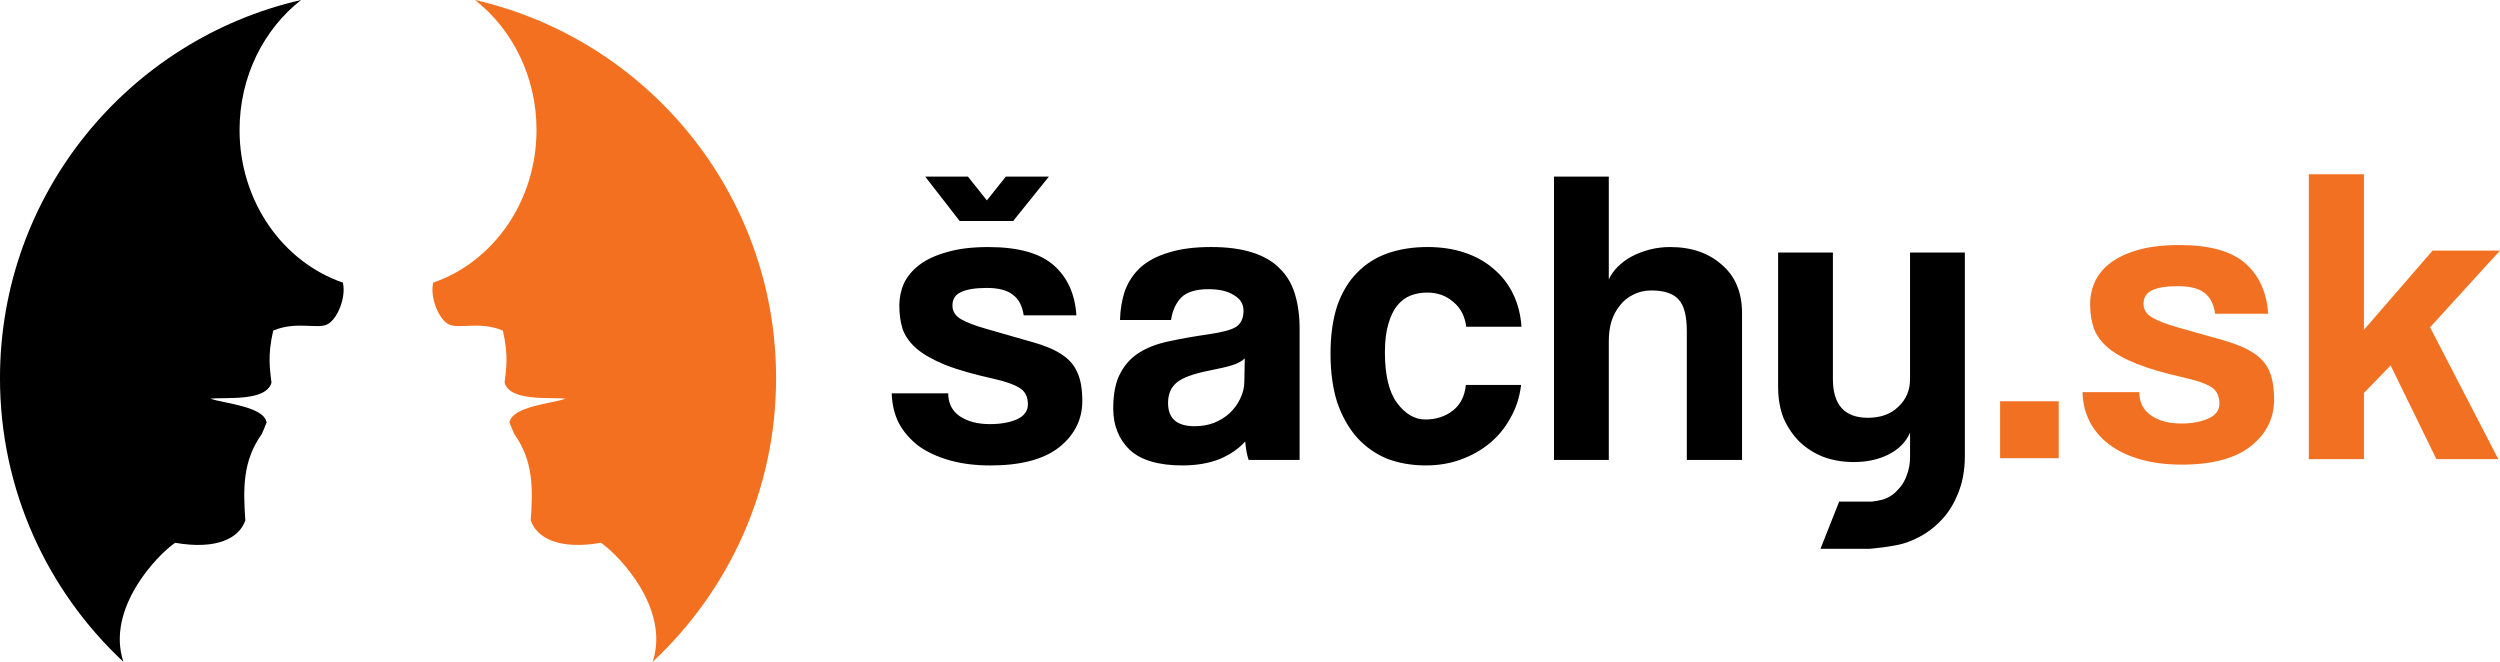
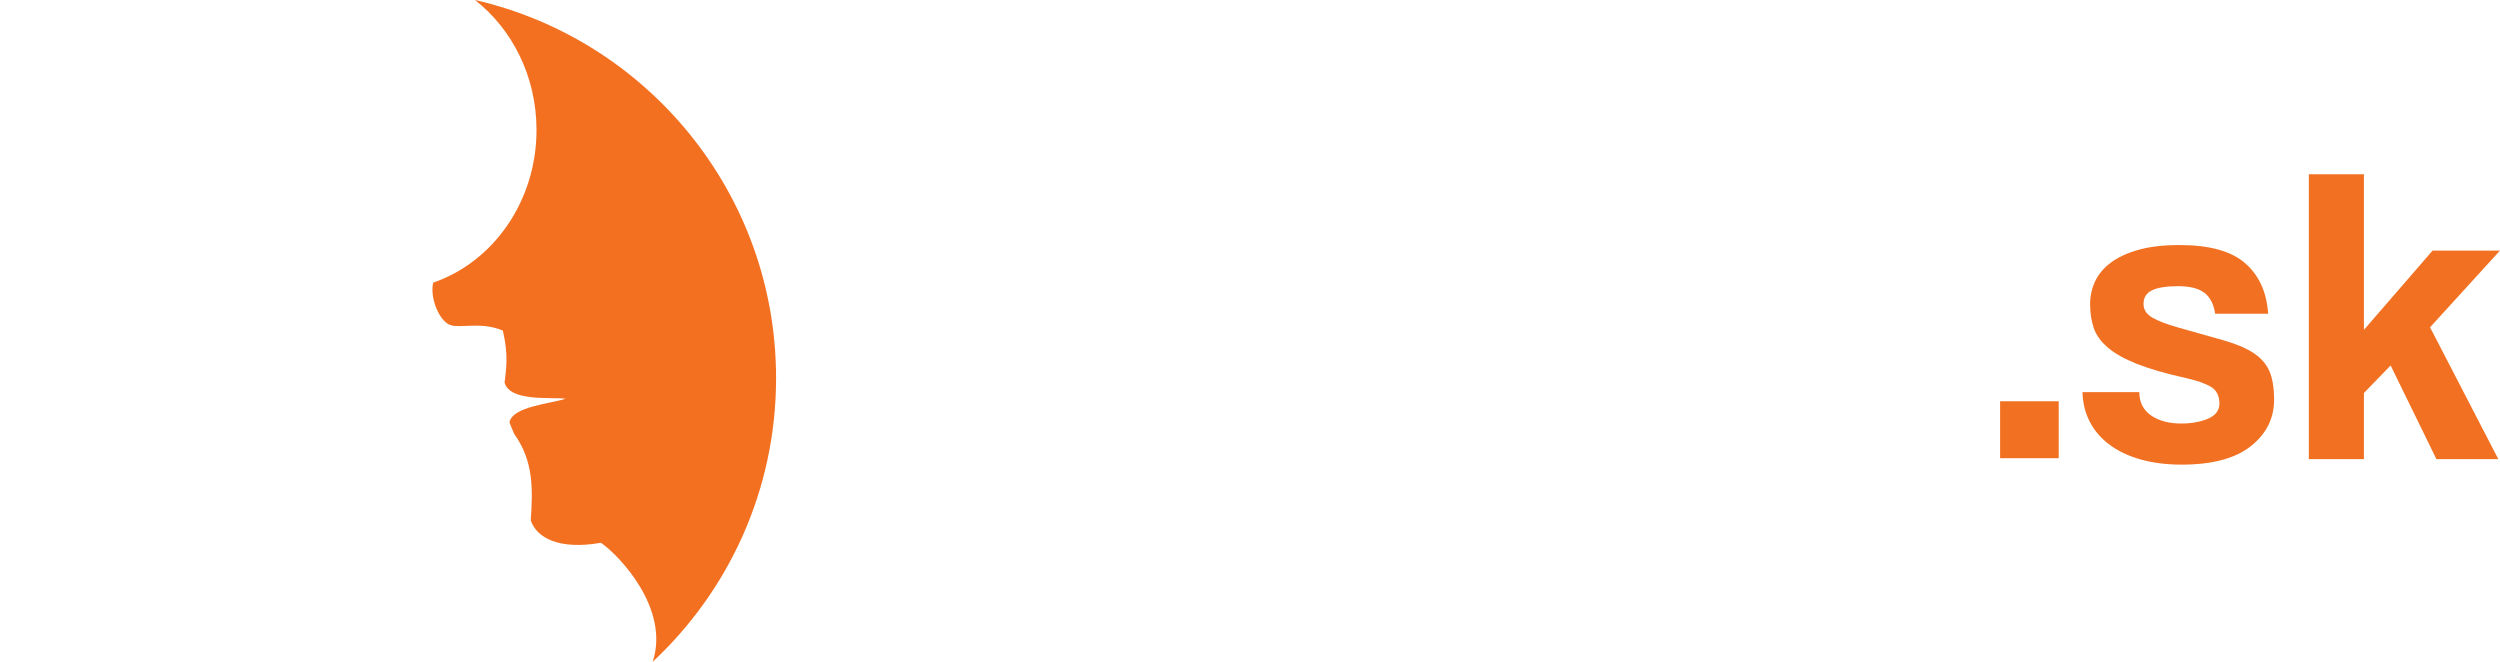
<svg xmlns="http://www.w3.org/2000/svg" version="1.1" id="Vrstva_1" x="0px" y="0px" width="266" height="70.415" viewBox="-19.004 243.547 177.547 47" enable-background="new -19.004 243.547 177.547 47" xml:space="preserve">
  <defs id="defs7213" />
  <path fill="#f26f21" d="m 139.268,282.712 h 4.162 v -4.043 h -4.162 z m 35.502,-14.746 h -4.786 l -4.877,5.629 v -11.048 h -3.913 v 20.229 h 3.913 v -4.696 l 1.896,-1.956 3.251,6.652 h 4.396 l -4.847,-9.361 z m -17.535,7.255 c -0.531,-0.341 -1.239,-0.637 -2.122,-0.888 -0.883,-0.251 -1.967,-0.558 -3.251,-0.918 -0.782,-0.222 -1.38,-0.452 -1.791,-0.693 -0.412,-0.24 -0.617,-0.562 -0.617,-0.963 0,-0.461 0.205,-0.787 0.617,-0.979 0.411,-0.19 1.019,-0.286 1.821,-0.286 0.843,0 1.47,0.156 1.881,0.467 0.411,0.312 0.668,0.809 0.768,1.49 h 3.764 c -0.101,-1.525 -0.643,-2.719 -1.626,-3.582 -0.983,-0.863 -2.539,-1.295 -4.666,-1.295 -1.164,0 -2.147,0.116 -2.95,0.348 -0.803,0.23 -1.455,0.538 -1.956,0.92 -0.502,0.382 -0.868,0.824 -1.1,1.327 -0.23,0.504 -0.346,1.037 -0.346,1.6 0,0.624 0.085,1.188 0.256,1.69 0.17,0.503 0.502,0.965 0.993,1.388 0.491,0.423 1.179,0.811 2.063,1.162 0.883,0.352 2.047,0.688 3.492,1.011 0.802,0.181 1.399,0.392 1.791,0.634 0.391,0.241 0.587,0.634 0.587,1.177 0,0.482 -0.267,0.839 -0.798,1.07 -0.532,0.231 -1.169,0.348 -1.912,0.348 -0.883,0 -1.6,-0.193 -2.152,-0.58 -0.552,-0.387 -0.827,-0.936 -0.827,-1.647 h -4.034 c 0.02,0.782 0.196,1.49 0.527,2.122 0.331,0.632 0.802,1.174 1.414,1.626 0.612,0.451 1.35,0.797 2.213,1.038 0.862,0.24 1.826,0.361 2.89,0.361 2.168,0 3.804,-0.437 4.907,-1.31 1.103,-0.873 1.655,-1.972 1.655,-3.296 0,-0.863 -0.115,-1.551 -0.346,-2.063 -0.232,-0.512 -0.613,-0.937 -1.145,-1.279 z" id="path7206" style="display:inline;fill:#f27021;fill-opacity:1" transform="translate(-16.227,-6.624)" />
  <g id="layer1" style="display:inline" transform="translate(-16.227,-6.624)">
-     <path fill="#ffffff" d="m 72.591,275.32 c -0.519,-0.339 -1.218,-0.628 -2.097,-0.868 -0.878,-0.259 -1.956,-0.568 -3.234,-0.928 -0.778,-0.221 -1.377,-0.449 -1.796,-0.689 -0.398,-0.239 -0.599,-0.558 -0.599,-0.958 0,-0.459 0.2,-0.778 0.599,-0.958 0.419,-0.199 1.028,-0.299 1.827,-0.299 0.838,0 1.457,0.159 1.856,0.479 0.42,0.3 0.678,0.788 0.778,1.468 h 3.743 c -0.1,-1.519 -0.639,-2.705 -1.617,-3.563 -0.978,-0.858 -2.525,-1.288 -4.641,-1.288 -1.158,0 -2.136,0.12 -2.935,0.36 -0.797,0.219 -1.447,0.519 -1.945,0.897 -0.498,0.378 -0.869,0.818 -1.108,1.317 -0.22,0.5 -0.33,1.029 -0.33,1.587 0,0.619 0.08,1.178 0.24,1.677 0.181,0.499 0.509,0.96 0.988,1.379 0.499,0.419 1.188,0.808 2.066,1.167 0.877,0.34 2.036,0.668 3.473,0.987 0.798,0.181 1.388,0.391 1.767,0.63 0.399,0.238 0.599,0.629 0.599,1.168 0,0.479 -0.27,0.838 -0.808,1.078 -0.519,0.219 -1.147,0.328 -1.887,0.328 -0.878,0 -1.597,-0.189 -2.156,-0.568 -0.539,-0.379 -0.808,-0.919 -0.808,-1.617 h -4.012 c 0.02,0.779 0.189,1.487 0.509,2.126 0.339,0.619 0.808,1.158 1.407,1.617 0.618,0.438 1.357,0.778 2.216,1.018 0.858,0.24 1.816,0.359 2.875,0.359 2.156,0 3.782,-0.429 4.88,-1.287 1.098,-0.879 1.647,-1.976 1.647,-3.294 0,-0.858 -0.12,-1.537 -0.359,-2.036 -0.219,-0.52 -0.6,-0.949 -1.138,-1.289 z m 15.52,-6.077 c -0.478,-0.5 -1.127,-0.879 -1.946,-1.14 -0.799,-0.259 -1.776,-0.389 -2.934,-0.389 -1.178,0 -2.175,0.13 -2.995,0.389 -0.818,0.24 -1.487,0.59 -2.006,1.05 -0.499,0.458 -0.868,1.007 -1.107,1.646 -0.22,0.639 -0.339,1.337 -0.359,2.097 h 3.624 c 0.099,-0.659 0.339,-1.189 0.718,-1.589 0.398,-0.398 1.048,-0.599 1.947,-0.599 0.757,0 1.358,0.14 1.795,0.42 0.459,0.259 0.688,0.629 0.688,1.108 0,0.519 -0.169,0.896 -0.509,1.137 -0.339,0.22 -0.998,0.399 -1.975,0.54 -0.979,0.139 -1.888,0.299 -2.725,0.479 -0.819,0.159 -1.527,0.419 -2.127,0.778 -0.598,0.359 -1.067,0.858 -1.406,1.497 -0.34,0.619 -0.51,1.457 -0.51,2.516 0,1.198 0.389,2.176 1.168,2.934 0.799,0.739 2.046,1.108 3.743,1.108 0.997,0 1.876,-0.149 2.635,-0.449 0.759,-0.318 1.367,-0.738 1.827,-1.257 0.039,0.498 0.119,0.938 0.241,1.317 h 3.622 v -9.313 c 0,-0.918 -0.11,-1.736 -0.329,-2.455 -0.222,-0.738 -0.582,-1.347 -1.08,-1.825 z m -2.515,7.994 c 0,0.439 -0.1,0.858 -0.3,1.258 -0.18,0.379 -0.429,0.719 -0.748,1.019 -0.299,0.279 -0.668,0.508 -1.108,0.688 -0.419,0.159 -0.879,0.238 -1.377,0.238 -1.258,0 -1.886,-0.548 -1.886,-1.646 0,-0.639 0.21,-1.128 0.628,-1.467 0.42,-0.34 1.188,-0.619 2.306,-0.839 0.718,-0.139 1.268,-0.269 1.646,-0.389 0.379,-0.12 0.669,-0.279 0.869,-0.479 z m 10.85,-5.36 c 0.28,-0.339 0.598,-0.578 0.958,-0.719 0.36,-0.139 0.75,-0.209 1.168,-0.209 0.74,0 1.357,0.22 1.855,0.659 0.519,0.419 0.829,1.008 0.927,1.766 h 3.924 c -0.06,-0.857 -0.26,-1.636 -0.599,-2.335 -0.34,-0.699 -0.807,-1.297 -1.408,-1.796 -0.578,-0.5 -1.267,-0.879 -2.064,-1.14 -0.78,-0.259 -1.646,-0.389 -2.606,-0.389 -1.036,0 -1.986,0.15 -2.844,0.449 -0.838,0.3 -1.557,0.76 -2.155,1.377 -0.599,0.6 -1.068,1.378 -1.408,2.336 -0.318,0.958 -0.479,2.097 -0.479,3.414 0,1.317 0.161,2.475 0.479,3.474 0.34,0.978 0.81,1.806 1.408,2.485 0.599,0.658 1.308,1.157 2.126,1.498 0.838,0.318 1.757,0.478 2.754,0.478 0.899,0 1.727,-0.139 2.486,-0.419 0.777,-0.28 1.465,-0.669 2.064,-1.167 0.601,-0.5 1.089,-1.099 1.467,-1.798 0.4,-0.698 0.649,-1.477 0.75,-2.335 h -3.922 c -0.08,0.799 -0.39,1.407 -0.927,1.826 -0.54,0.42 -1.188,0.63 -1.948,0.63 -0.758,0 -1.428,-0.391 -2.006,-1.169 -0.579,-0.778 -0.869,-1.976 -0.869,-3.593 0,-0.798 0.082,-1.467 0.241,-2.007 0.159,-0.557 0.368,-0.997 0.628,-1.316 z m 23.059,-2.904 c -0.938,-0.838 -2.166,-1.258 -3.683,-1.258 -0.498,0 -0.979,0.061 -1.438,0.18 -0.458,0.12 -0.879,0.28 -1.259,0.479 -0.378,0.2 -0.717,0.449 -1.018,0.749 -0.278,0.279 -0.489,0.579 -0.629,0.898 v -7.307 h -3.892 v 20.122 h 3.892 v -8.444 c 0,-0.498 0.061,-0.958 0.181,-1.377 0.14,-0.439 0.34,-0.819 0.599,-1.139 0.26,-0.339 0.579,-0.598 0.957,-0.778 0.38,-0.199 0.81,-0.299 1.289,-0.299 0.899,0 1.536,0.209 1.916,0.628 0.399,0.4 0.599,1.158 0.599,2.275 v 9.134 h 3.922 v -10.421 c 0.001,-1.476 -0.478,-2.624 -1.436,-3.442 z m 13.368,8.114 c 0,0.8 -0.278,1.457 -0.838,1.977 -0.537,0.519 -1.258,0.778 -2.155,0.778 -1.657,0 -2.486,-0.917 -2.486,-2.755 v -8.983 h -3.891 v 9.553 c 0,0.819 0.129,1.558 0.388,2.216 0.28,0.639 0.659,1.198 1.139,1.677 0.479,0.459 1.048,0.818 1.708,1.078 0.656,0.239 1.375,0.358 2.153,0.358 0.918,0 1.737,-0.179 2.456,-0.538 0.739,-0.379 1.248,-0.898 1.526,-1.558 v 1.729 c 0,0.48 -0.079,0.92 -0.239,1.318 -0.139,0.399 -0.339,0.729 -0.599,0.988 -0.24,0.279 -0.519,0.489 -0.838,0.629 -0.32,0.159 -1.018,0.239 -1.018,0.239 h -2.339 l -1.329,3.354 h 3.488 c 0,0 1.816,-0.149 2.634,-0.449 0.84,-0.3 1.557,-0.729 2.156,-1.287 0.619,-0.56 1.099,-1.247 1.438,-2.066 0.36,-0.819 0.538,-1.747 0.538,-2.785 v -14.455 h -3.893 v 8.982 z m -63.697,-11.219 2.536,-3.153 h -3.057 l -1.345,1.688 -1.345,-1.688 h -3.035 l 2.448,3.153 z" id="path7204" style="fill:#000000" />
-     <path fill="#ffffff" d="m 14.236,259.398 c 0,-3.797 1.723,-7.158 4.37,-9.227 -12.246,2.805 -21.384,13.759 -21.384,26.854 0,7.954 3.374,15.115 8.763,20.146 -1.239,-3.764 2.363,-7.549 3.675,-8.452 2.959,0.515 4.559,-0.332 4.985,-1.592 -0.148,-2.194 -0.211,-4.198 1.165,-6.124 0.139,-0.302 0.251,-0.579 0.346,-0.835 -0.204,-1.141 -2.991,-1.333 -3.992,-1.684 1.104,-0.118 3.949,0.22 4.339,-1.133 -0.103,-0.938 -0.296,-1.897 0.123,-3.701 1.665,-0.712 3.208,-0.052 3.897,-0.472 0.721,-0.438 1.286,-1.955 1.05,-2.936 -4.255,-1.463 -7.337,-5.764 -7.337,-10.844 z" id="path12010" style="fill:#000000" />
    <path fill="#ffffff" d="m 35.325,259.398 c 0,-3.797 -1.723,-7.158 -4.37,-9.227 12.246,2.805 21.384,13.759 21.384,26.854 0,7.954 -3.374,15.115 -8.763,20.146 1.239,-3.764 -2.363,-7.549 -3.675,-8.452 -2.959,0.515 -4.559,-0.332 -4.985,-1.592 0.148,-2.194 0.211,-4.198 -1.165,-6.124 -0.139,-0.302 -0.251,-0.579 -0.346,-0.835 0.204,-1.141 2.991,-1.333 3.992,-1.684 -1.104,-0.118 -3.949,0.22 -4.339,-1.133 0.103,-0.938 0.296,-1.897 -0.123,-3.701 -1.665,-0.712 -3.208,-0.052 -3.897,-0.472 -0.721,-0.438 -1.286,-1.955 -1.05,-2.936 4.255,-1.463 7.337,-5.764 7.337,-10.844 z" id="path12020" style="fill:#f37021;fill-opacity:1" />
  </g>
</svg>